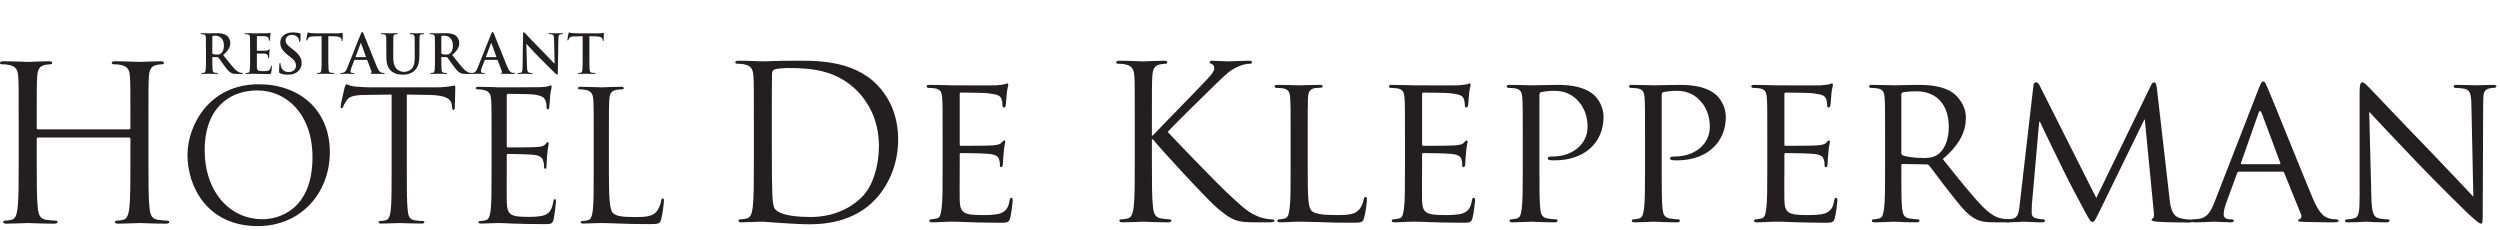
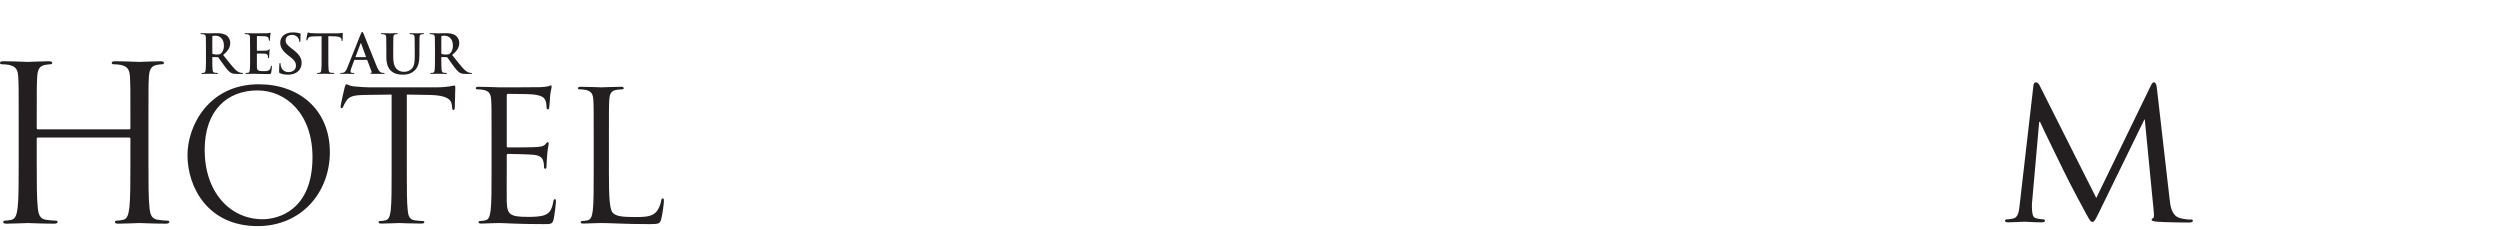
<svg xmlns="http://www.w3.org/2000/svg" width="392" height="36" viewBox="0 0 392 36">
  <g fill="#231F20" fill-rule="evenodd" transform="translate(0 5)">
    <path d="M23.277 20.303C23.277 23.537 23.277 26.198 23.445 27.613 23.547 28.59 23.749 29.331 24.76 29.465 25.231 29.533 25.972 29.601 26.275 29.601 26.477 29.601 26.545 29.702 26.545 29.802 26.545 29.971 26.376 30.072 26.006 30.072 24.153 30.072 22.03 29.971 21.862 29.971 21.694 29.971 19.572 30.072 18.56 30.072 18.19 30.072 18.022 30.005 18.022 29.802 18.022 29.702 18.089 29.601 18.292 29.601 18.595 29.601 18.999 29.533 19.303 29.465 19.976 29.331 20.144 28.59 20.279 27.613 20.447 26.198 20.447 23.537 20.447 20.303L20.447 16.765C20.447 16.631 20.346 16.564 20.246 16.564L5.962 16.564C5.861 16.564 5.76 16.598 5.76 16.765L5.76 20.303C5.76 23.537 5.76 26.198 5.929 27.613 6.03 28.59 6.232 29.331 7.242 29.465 7.714 29.533 8.455 29.601 8.758 29.601 8.961 29.601 9.028 29.702 9.028 29.802 9.028 29.971 8.859 30.072 8.489 30.072 6.636 30.072 4.514 29.971 4.345 29.971 4.177 29.971 2.055 30.072 1.044 30.072.673 30.072.505 30.005.505 29.802.505 29.702.572 29.601.775 29.601 1.077 29.601 1.482 29.533 1.786 29.465 2.459 29.331 2.627 28.59 2.762 27.613 2.931 26.198 2.931 23.537 2.931 20.303L2.931 14.373C2.931 9.119 2.931 8.175 2.863 7.098 2.796 5.953 2.526 5.414 1.414 5.177 1.145 5.11.572 5.077.269 5.077.135 5.077-0 5.01-0 4.874-0 4.671.169 4.605.538 4.605 2.055 4.605 4.177 4.707 4.345 4.707 4.514 4.707 6.636 4.605 7.646 4.605 8.017 4.605 8.186 4.671 8.186 4.874 8.186 5.01 8.052 5.077 7.916 5.077 7.68 5.077 7.479 5.11 7.074 5.177 6.165 5.345 5.895 5.919 5.828 7.098 5.76 8.175 5.76 9.119 5.76 14.373L5.76 15.082C5.76 15.25 5.861 15.284 5.962 15.284L20.246 15.284C20.346 15.284 20.447 15.25 20.447 15.082L20.447 14.373C20.447 9.119 20.447 8.175 20.38 7.098 20.313 5.953 20.044 5.414 18.932 5.177 18.662 5.11 18.089 5.077 17.786 5.077 17.652 5.077 17.517 5.01 17.517 4.874 17.517 4.671 17.685 4.605 18.056 4.605 19.572 4.605 21.694 4.707 21.862 4.707 22.03 4.707 24.153 4.605 25.163 4.605 25.534 4.605 25.703 4.671 25.703 4.874 25.703 5.01 25.567 5.077 25.433 5.077 25.197 5.077 24.995 5.11 24.59 5.177 23.681 5.345 23.412 5.919 23.345 7.098 23.277 8.175 23.277 9.119 23.277 14.373L23.277 20.303zM41.169 29.374C43.722 29.374 48.998 27.9 48.998 19.646 48.998 12.837 44.857 9.178 40.375 9.178 35.638 9.178 32.092 12.298 32.092 18.51 32.092 25.12 36.063 29.374 41.169 29.374M40.573 8.214C46.956 8.214 51.722 12.241 51.722 18.852 51.722 25.205 47.24 30.453 40.403 30.453 32.631 30.453 29.397 24.411 29.397 19.305 29.397 14.709 32.744 8.214 40.573 8.214M63.789 21.83C63.789 24.553 63.789 26.793 63.931 27.985 64.016 28.808 64.187 29.433 65.038 29.545 65.434 29.602 66.058 29.659 66.314 29.659 66.484 29.659 66.541 29.743 66.541 29.829 66.541 29.971 66.399 30.056 66.086 30.056 64.527 30.056 62.74 29.971 62.597 29.971 62.457 29.971 60.669 30.056 59.818 30.056 59.505 30.056 59.364 30 59.364 29.829 59.364 29.743 59.421 29.659 59.591 29.659 59.847 29.659 60.186 29.602 60.442 29.545 61.009 29.433 61.151 28.808 61.265 27.985 61.407 26.793 61.407 24.553 61.407 21.83L61.407 9.831 57.207 9.887C55.448 9.916 54.769 10.114 54.314 10.795 54.002 11.277 53.918 11.475 53.833 11.674 53.748 11.901 53.663 11.959 53.549 11.959 53.464 11.959 53.407 11.873 53.407 11.703 53.407 11.419 53.974 8.979 54.031 8.752 54.088 8.582 54.201 8.214 54.314 8.214 54.513 8.214 54.797 8.498 55.563 8.553 56.386 8.638 57.464 8.695 57.804 8.695L68.441 8.695C69.349 8.695 70.002 8.61 70.455 8.553 70.881 8.469 71.136 8.413 71.25 8.413 71.391 8.413 71.391 8.582 71.391 8.752 71.391 9.603 71.306 11.561 71.306 11.873 71.306 12.127 71.222 12.241 71.108 12.241 70.966 12.241 70.909 12.156 70.881 11.76L70.852 11.447C70.739 10.596 70.087 9.944 67.363 9.887L63.789 9.831 63.789 21.83zM77.076 16.837C77.076 12.412 77.076 11.618 77.019 10.709 76.962 9.745 76.735 9.292 75.799 9.093 75.573 9.036 75.091 9.008 74.836 9.008 74.722 9.008 74.607 8.951 74.607 8.838 74.607 8.667 74.749 8.61 75.062 8.61 76.339 8.61 78.125 8.695 78.268 8.695 78.466 8.695 84.111 8.695 84.763 8.667 85.302 8.638 85.756 8.582 85.984 8.525 86.125 8.497 86.238 8.384 86.38 8.384 86.466 8.384 86.493 8.497 86.493 8.638 86.493 8.838 86.352 9.178 86.268 9.971 86.238 10.255 86.183 11.504 86.125 11.845 86.098 11.987 86.04 12.156 85.927 12.156 85.756 12.156 85.7 12.014 85.7 11.788 85.7 11.589 85.671 11.108 85.529 10.767 85.33 10.312 85.048 9.971 83.515 9.802 83.033 9.745 79.942 9.717 79.629 9.717 79.516 9.717 79.459 9.802 79.459 10.001L79.459 17.83C79.459 18.029 79.487 18.115 79.629 18.115 79.997 18.115 83.486 18.115 84.139 18.057 84.82 18.001 85.217 17.944 85.473 17.66 85.671 17.433 85.785 17.291 85.899 17.291 85.984 17.291 86.04 17.347 86.04 17.517 86.04 17.688 85.899 18.17 85.813 19.106 85.756 19.673 85.7 20.724 85.7 20.922 85.7 21.149 85.7 21.462 85.501 21.462 85.36 21.462 85.302 21.348 85.302 21.206 85.302 20.922 85.302 20.639 85.188 20.27 85.076 19.873 84.82 19.39 83.714 19.277 82.948 19.191 80.14 19.134 79.658 19.134 79.516 19.134 79.459 19.22 79.459 19.333L79.459 21.83C79.459 22.794 79.43 26.085 79.459 26.68 79.544 28.637 79.969 29.005 82.75 29.005 83.486 29.005 84.735 29.005 85.473 28.695 86.211 28.383 86.551 27.815 86.749 26.652 86.806 26.34 86.863 26.226 87.004 26.226 87.174 26.226 87.174 26.454 87.174 26.652 87.174 26.88 86.947 28.808 86.806 29.403 86.607 30.142 86.38 30.142 85.275 30.142 80.991 30.142 79.089 29.971 78.268 29.971 78.21 29.971 77.729 30 77.133 30 76.566 30.028 75.912 30.056 75.487 30.056 75.175 30.056 75.034 30 75.034 29.829 75.034 29.743 75.091 29.659 75.261 29.659 75.515 29.659 75.856 29.602 76.112 29.545 76.678 29.433 76.82 28.808 76.934 27.985 77.076 26.793 77.076 24.553 77.076 21.83L77.076 16.837zM95.476 21.887C95.476 26.056 95.589 27.873 96.099 28.383 96.553 28.836 97.291 29.035 99.503 29.035 101.006 29.035 102.255 29.006 102.937 28.184 103.305 27.73 103.588 27.021 103.673 26.48 103.701 26.255 103.758 26.114 103.929 26.114 104.07 26.114 104.099 26.226 104.099 26.539 104.099 26.85 103.9 28.552 103.673 29.375 103.475 30.028 103.39 30.142 101.886 30.142 97.801 30.142 95.929 29.971 94.284 29.971 94.17 29.971 93.688 30 93.122 30 92.553 30.028 91.93 30.056 91.505 30.056 91.192 30.056 91.05 30 91.05 29.829 91.05 29.743 91.107 29.659 91.276 29.659 91.532 29.659 91.873 29.602 92.129 29.545 92.695 29.432 92.837 28.808 92.951 27.985 93.092 26.793 93.092 24.553 93.092 21.83L93.092 16.837C93.092 12.412 93.092 11.618 93.035 10.709 92.979 9.745 92.753 9.292 91.816 9.093 91.589 9.036 91.107 9.008 90.851 9.008 90.738 9.008 90.625 8.951 90.625 8.839 90.625 8.667 90.766 8.61 91.079 8.61 92.354 8.61 94.143 8.695 94.284 8.695 94.426 8.695 96.497 8.61 97.348 8.61 97.659 8.61 97.801 8.667 97.801 8.839 97.801 8.951 97.688 9.008 97.574 9.008 97.376 9.008 96.978 9.036 96.638 9.093 95.815 9.235 95.589 9.717 95.533 10.709 95.476 11.618 95.476 12.412 95.476 16.837L95.476 21.887zM33.291 3.319C33.291 3.412 33.307 3.446 33.368 3.471 33.545 3.531 33.798 3.555 34.009 3.555 34.348 3.555 34.458 3.522 34.61 3.412 34.863 3.227 35.109 2.838 35.109 2.144 35.109.945 34.313.597 33.814.597 33.603.597 33.451.606 33.368.631 33.307.649 33.291.682 33.291.75L33.291 3.319zM32.294 2.652C32.294 1.367 32.294 1.131 32.277.86 32.26.573 32.192.437 31.913.378 31.846.36 31.702.354 31.584.354 31.492.354 31.441.335 31.441.277 31.441.216 31.5.201 31.626.201 32.075.201 32.607.226 32.784.226 33.071.226 33.714.201 33.976.201 34.508.201 35.074.252 35.529.563 35.768.724 36.104 1.155 36.104 1.721 36.104 2.347 35.843 2.922 34.99 3.615 35.742 4.561 36.325 5.314 36.823 5.838 37.297 6.328 37.645 6.388 37.771 6.412 37.863 6.43 37.94 6.438 38.007 6.438 38.075 6.438 38.108 6.463 38.108 6.506 38.108 6.574 38.05 6.59 37.948 6.59L37.144 6.59C36.671 6.59 36.46 6.548 36.24 6.43 35.878 6.235 35.556 5.838 35.082 5.187 34.744 4.721 34.356 4.148 34.246 4.021 34.204 3.97 34.154 3.961 34.094 3.961L33.359 3.944C33.317 3.944 33.291 3.961 33.291 4.012L33.291 4.131C33.291 4.916 33.291 5.584 33.333 5.94 33.359 6.183 33.409 6.37 33.663 6.404 33.79 6.422 33.976 6.438 34.078 6.438 34.145 6.438 34.177 6.463 34.177 6.506 34.177 6.565 34.119 6.59 34.009 6.59 33.52 6.59 32.894 6.565 32.767 6.565 32.607 6.565 32.075 6.59 31.736 6.59 31.626 6.59 31.567 6.565 31.567 6.506 31.567 6.463 31.6 6.438 31.702 6.438 31.829 6.438 31.931 6.422 32.006 6.404 32.175 6.37 32.217 6.183 32.25 5.94 32.294 5.584 32.294 4.916 32.294 4.139L32.294 2.652zM39.215 2.652C39.215 1.367 39.215 1.131 39.198.86 39.181.573 39.113.437 38.836.378 38.769.361 38.625.354 38.506.354 38.412.354 38.363.336 38.363.277 38.363.216 38.421.201 38.548.201 38.995.201 39.528.226 39.766.226 40.036.226 41.717.226 41.877.216 42.039.201 42.174.183 42.241.167 42.283.158 42.334.133 42.377.133 42.419.133 42.428.167 42.428.209 42.428.268 42.385.369 42.358.758 42.351.843 42.334 1.216 42.317 1.316 42.309 1.358 42.292 1.409 42.233 1.409 42.174 1.409 42.156 1.367 42.156 1.292 42.156 1.231 42.149 1.088 42.107.986 42.047.835 41.962.733 41.54.682 41.397.665 40.509.649 40.34.649 40.299.649 40.281.673 40.281.733L40.281 2.872C40.281 2.931 40.289 2.965 40.34 2.965 40.524 2.965 41.498 2.965 41.693 2.948 41.895 2.931 42.021 2.905 42.098 2.82 42.156 2.754 42.191 2.712 42.233 2.712 42.266 2.712 42.292 2.727 42.292 2.778 42.292 2.829 42.25 2.965 42.225 3.395 42.208 3.565 42.191 3.903 42.191 3.961 42.191 4.029 42.191 4.122 42.115 4.122 42.055 4.122 42.039 4.088 42.039 4.046 42.029 3.961 42.029 3.852 42.004 3.742 41.962 3.573 41.844 3.446 41.531 3.412 41.372 3.395 40.534 3.388 40.332 3.388 40.289 3.388 40.281 3.42 40.281 3.471L40.281 4.139C40.281 4.426 40.272 5.204 40.281 5.45 40.299 6.032 40.432 6.159 41.294 6.159 41.515 6.159 41.87 6.159 42.089 6.058 42.309 5.956 42.409 5.778 42.47 5.432 42.486 5.34 42.503 5.305 42.562 5.305 42.631 5.305 42.631 5.374 42.631 5.457 42.631 5.651 42.562 6.227 42.521 6.395 42.461 6.616 42.385 6.616 42.064 6.616 40.787 6.616 40.221 6.565 39.723 6.565 39.528 6.565 38.995 6.59 38.658 6.59 38.548 6.59 38.49 6.565 38.49 6.506 38.49 6.464 38.523 6.438 38.625 6.438 38.749 6.438 38.851 6.422 38.929 6.404 39.098 6.37 39.14 6.183 39.174 5.94 39.215 5.585 39.215 4.916 39.215 4.139L39.215 2.652zM43.923 6.489C43.789 6.429 43.762 6.388 43.762 6.201 43.762 5.737 43.796 5.229 43.805 5.094 43.813 4.968 43.838 4.874 43.907 4.874 43.982 4.874 43.99 4.95 43.99 5.018 43.99 5.128 44.024 5.306 44.067 5.45 44.252 6.074 44.751 6.302 45.277 6.302 46.036 6.302 46.407 5.788 46.407 5.339 46.407 4.925 46.281 4.527 45.579 3.987L45.19 3.683C44.262 2.955 43.94 2.364 43.94 1.68 43.94.75 44.717.082 45.894.082 46.442.082 46.797.166 47.016.226 47.093.243 47.134.269 47.134.327 47.134.437 47.102.682 47.102 1.341 47.102 1.528 47.074 1.595 47.008 1.595 46.949 1.595 46.924 1.544 46.924 1.443 46.924 1.367 46.882 1.104 46.704.885 46.577.724 46.331.471 45.783.471 45.156.471 44.778.835 44.778 1.341 44.778 1.731 44.971 2.027 45.674 2.559L45.909 2.736C46.924 3.523 47.295 4.089 47.295 4.891 47.295 5.382 47.109 5.964 46.501 6.362 46.078 6.632 45.605 6.709 45.156 6.709 44.666 6.709 44.286 6.65 43.923 6.489M50.425.673L49.166.708C48.677.724 48.473.767 48.346.953 48.261 1.079 48.218 1.181 48.203 1.249 48.185 1.316 48.161 1.35 48.11 1.35 48.05 1.35 48.033 1.307 48.033 1.215 48.033 1.079 48.194.311 48.212.243 48.236.133 48.261.082 48.312.082 48.38.082 48.465.167 48.677.184 48.92.209 49.242.226 49.521.226L52.868.226C53.409.226 53.612.142 53.68.142 53.738.142 53.747.192 53.747.318 53.747.497 53.721 1.079 53.721 1.299 53.713 1.384 53.696 1.435 53.646 1.435 53.578 1.435 53.561 1.392 53.553 1.265L53.544 1.173C53.527.953 53.298.716 52.546.699L51.482.673 51.482 4.139C51.482 4.917 51.482 5.584 51.524 5.948 51.549 6.183 51.601 6.37 51.854 6.404 51.972 6.422 52.159 6.438 52.286 6.438 52.378 6.438 52.42 6.463 52.42 6.505 52.42 6.565 52.352 6.589 52.259 6.589 51.702 6.589 51.168 6.565 50.933 6.565 50.738 6.565 50.205 6.589 49.868 6.589 49.758 6.589 49.698 6.565 49.698 6.505 49.698 6.463 49.732 6.438 49.833 6.438 49.961 6.438 50.061 6.422 50.138 6.404 50.306 6.37 50.359 6.183 50.383 5.939 50.425 5.584 50.425 4.917 50.425 4.139L50.425.673zM57.346 3.961C57.387 3.961 57.397 3.936 57.387 3.912L56.627 1.823C56.618 1.79 56.61 1.748 56.584 1.748 56.559 1.748 56.543 1.79 56.535 1.823L55.756 3.903C55.748 3.936 55.756 3.961 55.79 3.961L57.346 3.961zM55.621 4.385C55.578 4.385 55.563 4.401 55.546 4.452L55.088 5.659C55.005 5.872 54.962 6.074 54.962 6.176 54.962 6.328 55.038 6.438 55.299 6.438L55.427 6.438C55.529 6.438 55.554 6.455 55.554 6.506 55.554 6.574 55.503 6.589 55.41 6.589 55.139 6.589 54.776 6.565 54.514 6.565 54.421 6.565 53.956 6.589 53.516 6.589 53.407 6.589 53.356 6.574 53.356 6.506 53.356 6.455 53.39 6.438 53.458 6.438 53.533 6.438 53.652 6.43 53.72 6.422 54.109 6.37 54.269 6.083 54.439 5.659L56.559.354C56.661.107 56.711.015 56.797.015 56.873.015 56.924.092 57.008.285 57.21.75 58.562 4.198 59.104 5.484 59.425 6.244 59.67 6.361 59.848 6.404 59.974 6.43 60.101 6.438 60.204 6.438 60.27 6.438 60.312 6.446 60.312 6.506 60.312 6.574 60.235 6.589 59.923 6.589 59.619 6.589 59.003 6.589 58.327 6.574 58.174 6.565 58.072 6.565 58.072 6.506 58.072 6.455 58.106 6.438 58.191 6.43 58.25 6.412 58.309 6.336 58.267 6.235L57.591 4.442C57.574 4.401 57.548 4.385 57.506 4.385L55.621 4.385zM60.577 2.652C60.577 1.367 60.577 1.131 60.559.86 60.541.573 60.475.437 60.196.378 60.128.361 59.984.354 59.866.354 59.773.354 59.722.336 59.722.277 59.722.216 59.782.201 59.909.201 60.356.201 60.889.226 61.141.226 61.345.226 61.878.201 62.182.201 62.309.201 62.367.216 62.367.277 62.367.336 62.316.354 62.233.354 62.14.354 62.09.361 61.987.378 61.758.42 61.692.563 61.675.86 61.658 1.131 61.658 1.367 61.658 2.652L61.658 3.835C61.658 5.061 61.903 5.576 62.316 5.914 62.697 6.227 63.086 6.261 63.373 6.261 63.745 6.261 64.203 6.142 64.54 5.804 65.005 5.34 65.031 4.579 65.031 3.708L65.031 2.652C65.031 1.367 65.031 1.131 65.013.86 64.995.573 64.929.437 64.649.378 64.582.361 64.438.354 64.345.354 64.254.354 64.203.336 64.203.277 64.203.216 64.261.201 64.38.201 64.811.201 65.342.226 65.352.226 65.453.226 65.986.201 66.314.201 66.433.201 66.492.216 66.492.277 66.492.336 66.442.354 66.34.354 66.247.354 66.196.361 66.095.378 65.867.42 65.799.563 65.782.86 65.765 1.131 65.765 1.367 65.765 2.652L65.765 3.555C65.765 4.494 65.672 5.491 64.962 6.1 64.363 6.616 63.754 6.708 63.205 6.708 62.757 6.708 61.945 6.683 61.328 6.125 60.897 5.737 60.577 5.112 60.577 3.886L60.577 2.652zM69.2 3.319C69.2 3.412 69.216 3.446 69.275 3.471 69.453 3.531 69.706 3.555 69.918 3.555 70.255 3.555 70.366 3.522 70.517 3.412 70.771 3.227 71.016 2.838 71.016 2.144 71.016.945 70.221.597 69.723.597 69.512.597 69.36.606 69.275.631 69.216.649 69.2.682 69.2.75L69.2 3.319zM68.202 2.652C68.202 1.367 68.202 1.131 68.185.86 68.168.573 68.1.437 67.821.378 67.753.36 67.61.354 67.491.354 67.398.354 67.349.335 67.349.277 67.349.216 67.406.201 67.534.201 67.982.201 68.514.226 68.692.226 68.979.226 69.622.201 69.884.201 70.417.201 70.982.252 71.438.563 71.675.724 72.013 1.155 72.013 1.721 72.013 2.347 71.751 2.922 70.898 3.615 71.649 4.561 72.233 5.314 72.732 5.838 73.206 6.328 73.552 6.388 73.679 6.412 73.771 6.43 73.847 6.438 73.914 6.438 73.982 6.438 74.017 6.463 74.017 6.506 74.017 6.574 73.957 6.59 73.856 6.59L73.053 6.59C72.579 6.59 72.368 6.548 72.148 6.43 71.785 6.235 71.464 5.838 70.99 5.187 70.653 4.721 70.264 4.148 70.155 4.021 70.113 3.97 70.061 3.961 70.002 3.961L69.266 3.944C69.225 3.944 69.2 3.961 69.2 4.012L69.2 4.131C69.2 4.916 69.2 5.584 69.242 5.94 69.266 6.183 69.317 6.37 69.571 6.404 69.698 6.422 69.884 6.438 69.985 6.438 70.053 6.438 70.086 6.463 70.086 6.506 70.086 6.565 70.028 6.59 69.918 6.59 69.427 6.59 68.802 6.565 68.675 6.565 68.514 6.565 67.982 6.59 67.644 6.59 67.534 6.59 67.475 6.565 67.475 6.506 67.475 6.463 67.509 6.438 67.61 6.438 67.737 6.438 67.838 6.422 67.915 6.404 68.083 6.37 68.126 6.183 68.159 5.94 68.202 5.584 68.202 4.916 68.202 4.139L68.202 2.652z" />
-     <path d="M77.787 3.961C77.83 3.961 77.838 3.936 77.83 3.912L77.07 1.823C77.061 1.79 77.053 1.748 77.027 1.748 77.002 1.748 76.985 1.79 76.976 1.823L76.199 3.903C76.191 3.936 76.199 3.961 76.232 3.961L77.787 3.961zM76.064 4.385C76.021 4.385 76.004 4.401 75.987 4.452L75.531 5.659C75.447 5.872 75.404 6.074 75.404 6.176 75.404 6.328 75.48 6.438 75.742 6.438L75.87 6.438C75.97 6.438 75.996 6.455 75.996 6.506 75.996 6.574 75.946 6.589 75.853 6.589 75.582 6.589 75.218 6.565 74.956 6.565 74.863 6.565 74.399 6.589 73.959 6.589 73.85 6.589 73.799 6.574 73.799 6.506 73.799 6.455 73.833 6.438 73.899 6.438 73.976 6.438 74.095 6.43 74.161 6.422 74.551 6.37 74.712 6.083 74.88 5.659L77.002.354C77.103.107 77.154.015 77.238.015 77.314.015 77.364.092 77.449.285 77.652.75 79.005 4.198 79.546 5.484 79.867 6.244 80.111 6.361 80.289 6.404 80.415 6.43 80.543 6.438 80.645 6.438 80.713 6.438 80.755 6.446 80.755 6.506 80.755 6.574 80.677 6.589 80.366 6.589 80.062 6.589 79.445 6.589 78.768 6.574 78.615 6.565 78.515 6.565 78.515 6.506 78.515 6.455 78.549 6.438 78.633 6.43 78.692 6.412 78.751 6.336 78.71 6.235L78.033 4.442C78.016 4.401 77.991 4.385 77.949 4.385L76.064 4.385zM82.627 5.44C82.644 6.099 82.753 6.32 82.922 6.379 83.066 6.43 83.227 6.438 83.362 6.438 83.455 6.438 83.506 6.455 83.506 6.506 83.506 6.574 83.429 6.59 83.311 6.59 82.762 6.59 82.425 6.565 82.263 6.565 82.187 6.565 81.789 6.59 81.35 6.59 81.24 6.59 81.164 6.582 81.164 6.506 81.164 6.455 81.215 6.438 81.299 6.438 81.41 6.438 81.561 6.43 81.68 6.395 81.899 6.328 81.934 6.083 81.942 5.348L82.019.344C82.019.175 82.044.056 82.127.056 82.222.056 82.297.167 82.44.318 82.542.429 83.827 1.807 85.06 3.031 85.636 3.607 86.777 4.824 86.921 4.959L86.962 4.959 86.879 1.164C86.87.649 86.794.488 86.591.403 86.464.354 86.261.354 86.142.354 86.041.354 86.008.327 86.008.277 86.008.209 86.1.201 86.228.201 86.666.201 87.072.226 87.25.226 87.343.226 87.664.201 88.078.201 88.188.201 88.273.209 88.273.277 88.273.327 88.222.354 88.121.354 88.036.354 87.968.354 87.866.378 87.63.445 87.563.624 87.553 1.097L87.461 6.43C87.461 6.616 87.426 6.691 87.351 6.691 87.258 6.691 87.157 6.598 87.064 6.506 86.532 5.999 85.449 4.891 84.57 4.021 83.649 3.108 82.711 2.052 82.559 1.892L82.534 1.892 82.627 5.44zM91.36.673L90.101.708C89.611.724 89.407.767 89.281.953 89.196 1.079 89.154 1.181 89.137 1.249 89.12 1.316 89.095 1.35 89.044 1.35 88.984 1.35 88.968 1.307 88.968 1.215 88.968 1.079 89.128.311 89.146.243 89.171.133 89.196.082 89.247.082 89.314.082 89.399.167 89.611.184 89.856.209 90.177.226 90.456.226L93.803.226C94.344.226 94.546.142 94.614.142 94.673.142 94.682.192 94.682.318 94.682.497 94.657 1.079 94.657 1.299 94.648 1.384 94.631 1.435 94.58 1.435 94.512 1.435 94.497 1.392 94.487 1.265L94.479 1.173C94.461.953 94.233.716 93.482.699L92.416.673 92.416 4.139C92.416 4.917 92.416 5.584 92.459 5.948 92.484 6.183 92.535 6.37 92.788 6.404 92.907 6.422 93.093 6.438 93.22 6.438 93.312 6.438 93.354 6.463 93.354 6.505 93.354 6.565 93.287 6.589 93.194 6.589 92.636 6.589 92.103 6.565 91.868 6.565 91.673 6.565 91.14 6.589 90.803 6.589 90.692 6.589 90.633 6.565 90.633 6.505 90.633 6.463 90.667 6.438 90.769 6.438 90.895 6.438 90.996 6.422 91.073 6.404 91.242 6.37 91.294 6.183 91.318 5.939 91.36 5.584 91.36 4.917 91.36 4.139L91.36.673zM121.022 17.863C121.022 21.416 121.056 24.499 121.089 25.136 121.122 25.974 121.191 27.316 121.458 27.684 121.893 28.32 123.201 29.024 127.156 29.024 130.273 29.024 133.156 27.885 135.133 25.907 136.876 24.197 137.815 20.98 137.815 17.897 137.815 13.639 135.971 10.892 134.597 9.45 131.446 6.132 127.625 5.663 123.637 5.663 122.966 5.663 121.726 5.763 121.458 5.897 121.156 6.032 121.056 6.198 121.056 6.567 121.022 7.707 121.022 11.126 121.022 13.707L121.022 17.863zM118.207 14.243C118.207 9.014 118.207 8.075 118.139 7.004 118.072 5.864 117.804 5.327 116.699 5.093 116.431 5.025 115.861 4.992 115.559 4.992 115.424 4.992 115.291 4.925 115.291 4.791 115.291 4.59 115.459 4.523 115.827 4.523 117.335 4.523 119.447 4.624 119.614 4.624 120.017 4.624 122.128 4.523 124.139 4.523 127.458 4.523 133.591 4.221 137.581 8.344 139.256 10.086 140.831 12.868 140.831 16.857 140.831 21.081 139.088 24.332 137.211 26.309 135.771 27.818 132.753 30.164 127.055 30.164 125.614 30.164 123.838 30.063 122.397 29.963 120.922 29.862 119.782 29.762 119.614 29.762 119.548 29.762 118.978 29.762 118.273 29.796 117.603 29.796 116.832 29.862 116.329 29.862 115.961 29.862 115.793 29.796 115.793 29.594 115.793 29.494 115.861 29.393 116.062 29.393 116.363 29.393 116.766 29.326 117.067 29.258 117.738 29.126 117.905 28.388 118.039 27.416 118.207 26.007 118.207 23.359 118.207 20.142L118.207 14.243zM147.802 16.556C147.802 12.131 147.802 11.326 147.736 10.422 147.669 9.45 147.501 8.981 146.529 8.846 146.294 8.813 145.791 8.78 145.523 8.78 145.423 8.78 145.289 8.646 145.289 8.545 145.289 8.377 145.423 8.31 145.758 8.31 147.099 8.31 149.009 8.377 149.177 8.377 149.378 8.377 155.545 8.411 156.216 8.377 156.786 8.345 157.322 8.243 157.556 8.21 157.691 8.176 157.824 8.076 157.959 8.076 158.059 8.076 158.092 8.21 158.092 8.345 158.092 8.545 157.925 8.88 157.858 9.685 157.824 9.953 157.758 11.226 157.691 11.562 157.657 11.696 157.556 11.863 157.422 11.863 157.255 11.863 157.188 11.729 157.188 11.495 157.188 11.293 157.154 10.825 157.02 10.489 156.819 10.02 156.517 9.819 154.909 9.617 154.406 9.551 150.987 9.516 150.652 9.516 150.518 9.516 150.484 9.617 150.484 9.819L150.484 17.561C150.484 17.762 150.484 17.863 150.652 17.863 151.021 17.863 154.909 17.863 155.579 17.796 156.282 17.729 156.719 17.695 157.02 17.394 157.221 17.192 157.355 17.025 157.456 17.025 157.556 17.025 157.623 17.092 157.623 17.259 157.623 17.426 157.456 17.896 157.389 18.835 157.322 19.405 157.255 20.477 157.255 20.678 157.255 20.913 157.188 21.215 156.987 21.215 156.852 21.215 156.786 21.115 156.786 20.946 156.786 20.678 156.786 20.377 156.652 20.008 156.551 19.606 156.282 19.271 155.143 19.136 154.339 19.036 151.188 19.002 150.685 19.002 150.518 19.002 150.484 19.103 150.484 19.204L150.484 21.584C150.484 22.555 150.451 25.874 150.484 26.444 150.551 28.354 151.088 28.723 154.003 28.723 154.774 28.723 156.182 28.723 156.953 28.421 157.723 28.086 158.126 27.583 158.293 26.444 158.361 26.108 158.428 26.007 158.596 26.007 158.762 26.007 158.797 26.242 158.797 26.444 158.797 26.645 158.562 28.588 158.394 29.192 158.193 29.929 157.892 29.929 156.752 29.929 154.539 29.929 152.831 29.862 151.623 29.828 150.383 29.761 149.612 29.761 149.177 29.761 149.11 29.761 148.54 29.761 147.903 29.796 147.333 29.828 146.663 29.862 146.194 29.862 145.892 29.862 145.724 29.796 145.724 29.628 145.724 29.527 145.791 29.393 145.959 29.393 146.228 29.393 146.596 29.293 146.864 29.259 147.434 29.158 147.501 28.588 147.635 27.75 147.802 26.577 147.802 24.332 147.802 21.584L147.802 16.556zM177.935 14.243C177.935 9.014 177.935 8.075 177.868 7.003 177.8 5.864 177.533 5.327 176.426 5.093 176.158 5.025 175.588 4.992 175.286 4.992 175.153 4.992 175.018 4.925 175.018 4.791 175.018 4.59 175.186 4.523 175.555 4.523 177.063 4.523 179.04 4.624 179.241 4.624 179.544 4.624 181.488 4.523 182.493 4.523 182.861 4.523 183.029 4.59 183.029 4.791 183.029 4.925 182.895 4.992 182.761 4.992 182.526 4.992 182.325 5.025 181.923 5.093 181.018 5.26 180.75 5.83 180.683 7.003 180.616 8.075 180.616 9.014 180.616 14.243L180.616 16.254 180.75 16.254C181.32 15.617 187.387 9.45 188.593 8.143 189.532 7.17 190.403 6.299 190.403 5.729 190.403 5.327 190.236 5.126 189.968 5.025 189.799 4.958 189.665 4.892 189.665 4.757 189.665 4.59 189.834 4.523 190.068 4.523 190.738 4.523 191.778 4.624 192.582 4.624 192.749 4.624 194.962 4.523 195.799 4.523 196.168 4.523 196.302 4.59 196.302 4.757 196.302 4.925 196.235 4.992 195.967 4.992 195.464 4.992 194.76 5.159 194.09 5.462 192.716 6.064 191.978 6.903 190.47 8.344 189.632 9.148 183.8 14.846 183.096 15.684 183.968 16.656 190.939 23.863 192.314 25.136 195.129 27.751 195.698 28.287 197.308 28.957 198.179 29.326 199.151 29.393 199.387 29.393 199.621 29.393 199.822 29.46 199.822 29.594 199.822 29.762 199.654 29.862 199.084 29.862L197.375 29.862C196.436 29.862 195.799 29.862 195.062 29.796 193.286 29.628 192.448 28.89 191.007 27.751 189.498 26.51 182.393 18.834 180.784 16.857L180.616 16.857 180.616 20.142C180.616 23.36 180.616 26.007 180.784 27.415 180.884 28.387 181.085 29.125 182.09 29.258 182.56 29.326 183.096 29.393 183.398 29.393 183.599 29.393 183.666 29.494 183.666 29.594 183.666 29.762 183.498 29.862 183.129 29.862 181.488 29.862 179.544 29.762 179.275 29.762 179.007 29.762 177.063 29.862 176.057 29.862 175.689 29.862 175.521 29.796 175.521 29.594 175.521 29.494 175.588 29.393 175.789 29.393 176.091 29.393 176.494 29.326 176.795 29.258 177.465 29.125 177.633 28.387 177.767 27.415 177.935 26.007 177.935 23.36 177.935 20.142L177.935 14.243zM205.05 21.65C205.05 25.84 205.116 27.549 205.653 28.052 206.123 28.521 207.262 28.723 209.575 28.723 211.116 28.723 212.424 28.689 213.128 27.851 213.496 27.415 213.731 26.812 213.832 26.242 213.865 26.041 213.965 25.874 214.133 25.874 214.267 25.874 214.334 26.007 214.334 26.309 214.334 26.611 214.133 28.32 213.899 29.158 213.697 29.828 213.597 29.929 212.022 29.929 209.91 29.929 208.268 29.895 206.893 29.828 205.553 29.796 204.547 29.761 203.675 29.761 203.542 29.761 203.039 29.761 202.469 29.796 201.865 29.828 201.229 29.862 200.76 29.862 200.458 29.862 200.291 29.796 200.291 29.628 200.291 29.527 200.357 29.393 200.525 29.393 200.793 29.393 201.162 29.326 201.43 29.259 202 29.125 202.066 28.588 202.201 27.75 202.369 26.577 202.369 24.332 202.369 21.584L202.369 16.556C202.369 12.131 202.369 11.326 202.302 10.422 202.235 9.45 202.066 8.981 201.094 8.846 200.86 8.813 200.357 8.78 200.089 8.78 199.989 8.78 199.855 8.646 199.855 8.545 199.855 8.377 199.989 8.31 200.324 8.31 201.665 8.31 203.508 8.377 203.675 8.377 203.81 8.377 206.022 8.31 206.926 8.31 207.229 8.31 207.396 8.377 207.396 8.545 207.396 8.646 207.262 8.746 207.162 8.746 206.961 8.746 206.525 8.78 206.19 8.813 205.318 8.981 205.151 9.416 205.084 10.422 205.05 11.326 205.05 12.131 205.05 16.556L205.05 21.65zM220.299 16.556C220.299 12.131 220.299 11.326 220.233 10.422 220.166 9.45 219.998 8.981 219.026 8.846 218.791 8.813 218.288 8.78 218.02 8.78 217.92 8.78 217.786 8.646 217.786 8.545 217.786 8.377 217.92 8.31 218.255 8.31 219.596 8.31 221.506 8.377 221.674 8.377 221.875 8.377 228.042 8.411 228.713 8.377 229.283 8.345 229.819 8.243 230.054 8.21 230.188 8.176 230.321 8.076 230.456 8.076 230.556 8.076 230.589 8.21 230.589 8.345 230.589 8.545 230.422 8.88 230.355 9.685 230.321 9.953 230.255 11.226 230.188 11.562 230.154 11.696 230.054 11.863 229.919 11.863 229.752 11.863 229.685 11.729 229.685 11.495 229.685 11.293 229.651 10.825 229.517 10.489 229.316 10.02 229.014 9.819 227.406 9.617 226.903 9.551 223.484 9.516 223.149 9.516 223.015 9.516 222.981 9.617 222.981 9.819L222.981 17.561C222.981 17.762 222.981 17.863 223.149 17.863 223.518 17.863 227.406 17.863 228.076 17.796 228.779 17.729 229.216 17.695 229.517 17.394 229.718 17.192 229.852 17.025 229.953 17.025 230.054 17.025 230.12 17.092 230.12 17.259 230.12 17.426 229.953 17.896 229.886 18.835 229.819 19.405 229.752 20.477 229.752 20.678 229.752 20.913 229.685 21.215 229.484 21.215 229.349 21.215 229.283 21.115 229.283 20.946 229.283 20.678 229.283 20.377 229.149 20.008 229.048 19.606 228.779 19.271 227.64 19.136 226.836 19.036 223.685 19.002 223.182 19.002 223.015 19.002 222.981 19.103 222.981 19.204L222.981 21.584C222.981 22.555 222.948 25.874 222.981 26.444 223.048 28.354 223.585 28.723 226.5 28.723 227.271 28.723 228.679 28.723 229.45 28.421 230.22 28.086 230.623 27.583 230.79 26.444 230.858 26.108 230.925 26.007 231.093 26.007 231.26 26.007 231.294 26.242 231.294 26.444 231.294 26.645 231.059 28.588 230.891 29.192 230.69 29.929 230.389 29.929 229.249 29.929 227.036 29.929 225.328 29.862 224.12 29.828 222.88 29.761 222.109 29.761 221.674 29.761 221.607 29.761 221.037 29.761 220.4 29.796 219.83 29.828 219.16 29.862 218.691 29.862 218.389 29.862 218.221 29.796 218.221 29.628 218.221 29.527 218.288 29.393 218.456 29.393 218.725 29.393 219.093 29.293 219.361 29.259 219.931 29.158 219.998 28.588 220.132 27.75 220.299 26.577 220.299 24.332 220.299 21.584L220.299 16.556zM238.767 16.556C238.767 12.131 238.767 11.326 238.701 10.422 238.634 9.45 238.466 8.981 237.494 8.846 237.259 8.813 236.756 8.78 236.488 8.78 236.388 8.78 236.254 8.646 236.254 8.545 236.254 8.377 236.388 8.31 236.723 8.31 238.064 8.31 239.907 8.377 240.142 8.377 240.778 8.377 242.991 8.31 244.332 8.31 248.119 8.31 249.46 9.483 249.963 9.919 250.633 10.523 251.437 11.796 251.437 13.337 251.437 17.426 248.354 20.142 243.828 20.142 243.661 20.142 243.158 20.142 242.991 20.108 242.856 20.108 242.689 19.975 242.689 19.84 242.689 19.606 242.856 19.539 243.46 19.539 246.645 19.539 248.924 17.527 248.924 14.947 248.924 14.008 248.823 12.165 247.247 10.623 245.706 9.081 243.929 9.249 243.259 9.249 242.757 9.249 241.918 9.383 241.617 9.45 241.449 9.483 241.382 9.685 241.382 9.986L241.382 21.584C241.382 24.332 241.382 26.577 241.516 27.75 241.617 28.588 241.784 29.125 242.689 29.259 243.092 29.326 243.728 29.393 243.997 29.393 244.164 29.393 244.231 29.527 244.231 29.628 244.231 29.761 244.097 29.862 243.762 29.862 242.153 29.862 240.209 29.761 240.075 29.761 239.974 29.761 238.064 29.862 237.159 29.862 236.857 29.862 236.689 29.796 236.689 29.628 236.689 29.527 236.756 29.393 236.924 29.393 237.193 29.393 237.561 29.326 237.829 29.259 238.399 29.125 238.466 28.588 238.6 27.75 238.767 26.577 238.767 24.332 238.767 21.584L238.767 16.556zM257.94 16.556C257.94 12.131 257.94 11.326 257.873 10.422 257.806 9.45 257.639 8.981 256.666 8.846 256.431 8.813 255.929 8.78 255.66 8.78 255.56 8.78 255.426 8.646 255.426 8.545 255.426 8.377 255.56 8.31 255.896 8.31 257.236 8.31 259.079 8.377 259.314 8.377 259.951 8.377 262.163 8.31 263.504 8.31 267.291 8.31 268.632 9.483 269.135 9.919 269.805 10.523 270.609 11.796 270.609 13.337 270.609 17.426 267.526 20.142 263.001 20.142 262.834 20.142 262.33 20.142 262.163 20.108 262.029 20.108 261.861 19.975 261.861 19.84 261.861 19.606 262.029 19.539 262.633 19.539 265.817 19.539 268.096 17.527 268.096 14.947 268.096 14.008 267.995 12.165 266.419 10.623 264.878 9.081 263.101 9.249 262.431 9.249 261.929 9.249 261.09 9.383 260.789 9.45 260.621 9.483 260.555 9.685 260.555 9.986L260.555 21.584C260.555 24.332 260.555 26.577 260.689 27.75 260.789 28.588 260.956 29.125 261.861 29.259 262.264 29.326 262.9 29.393 263.169 29.393 263.336 29.393 263.403 29.527 263.403 29.628 263.403 29.761 263.269 29.862 262.934 29.862 261.325 29.862 259.381 29.761 259.247 29.761 259.146 29.761 257.236 29.862 256.331 29.862 256.029 29.862 255.861 29.796 255.861 29.628 255.861 29.527 255.929 29.393 256.096 29.393 256.365 29.393 256.734 29.326 257.001 29.259 257.571 29.125 257.639 28.588 257.772 27.75 257.94 26.577 257.94 24.332 257.94 21.584L257.94 16.556zM277.112 16.556C277.112 12.131 277.112 11.326 277.045 10.422 276.978 9.45 276.81 8.981 275.838 8.846 275.604 8.813 275.101 8.78 274.833 8.78 274.732 8.78 274.598 8.646 274.598 8.545 274.598 8.377 274.732 8.31 275.067 8.31 276.408 8.31 278.318 8.377 278.486 8.377 278.687 8.377 284.855 8.411 285.525 8.377 286.095 8.345 286.631 8.243 286.866 8.21 286.999 8.176 287.134 8.076 287.268 8.076 287.368 8.076 287.402 8.21 287.402 8.345 287.402 8.545 287.235 8.88 287.167 9.685 287.134 9.953 287.066 11.226 286.999 11.562 286.967 11.696 286.866 11.863 286.731 11.863 286.564 11.863 286.497 11.729 286.497 11.495 286.497 11.293 286.463 10.825 286.329 10.489 286.128 10.02 285.826 9.819 284.218 9.617 283.715 9.551 280.296 9.516 279.961 9.516 279.827 9.516 279.793 9.617 279.793 9.819L279.793 17.561C279.793 17.762 279.793 17.863 279.961 17.863 280.33 17.863 284.218 17.863 284.888 17.796 285.592 17.729 286.027 17.695 286.329 17.394 286.53 17.192 286.665 17.025 286.765 17.025 286.866 17.025 286.932 17.092 286.932 17.259 286.932 17.426 286.765 17.896 286.698 18.835 286.631 19.405 286.564 20.477 286.564 20.678 286.564 20.913 286.497 21.215 286.296 21.215 286.162 21.215 286.095 21.115 286.095 20.946 286.095 20.678 286.095 20.377 285.96 20.008 285.86 19.606 285.592 19.271 284.452 19.136 283.648 19.036 280.497 19.002 279.995 19.002 279.827 19.002 279.793 19.103 279.793 19.204L279.793 21.584C279.793 22.555 279.76 25.874 279.793 26.444 279.86 28.354 280.397 28.723 283.313 28.723 284.083 28.723 285.491 28.723 286.262 28.421 287.033 28.086 287.436 27.583 287.603 26.444 287.67 26.108 287.737 26.007 287.905 26.007 288.072 26.007 288.106 26.242 288.106 26.444 288.106 26.645 287.871 28.588 287.703 29.192 287.502 29.929 287.201 29.929 286.061 29.929 283.849 29.929 282.139 29.862 280.933 29.828 279.693 29.761 278.922 29.761 278.486 29.761 278.418 29.761 277.849 29.761 277.212 29.796 276.643 29.828 275.972 29.862 275.503 29.862 275.201 29.862 275.034 29.796 275.034 29.628 275.034 29.527 275.101 29.393 275.268 29.393 275.537 29.393 275.906 29.293 276.173 29.259 276.743 29.158 276.81 28.588 276.944 27.75 277.112 26.577 277.112 24.332 277.112 21.584L277.112 16.556zM298.127 18.969C298.127 19.137 298.194 19.237 298.328 19.337 298.764 19.573 300.273 19.774 301.58 19.774 302.283 19.774 303.088 19.74 303.792 19.27 304.797 18.6 305.568 17.092 305.568 14.914 305.568 11.36 303.624 9.316 300.473 9.316 299.602 9.316 298.663 9.416 298.362 9.484 298.227 9.55 298.127 9.651 298.127 9.818L298.127 18.969zM295.58 16.555C295.58 12.131 295.58 11.326 295.512 10.422 295.446 9.45 295.278 8.981 294.306 8.846 294.072 8.814 293.568 8.779 293.301 8.779 293.2 8.779 293.066 8.645 293.066 8.545 293.066 8.377 293.2 8.31 293.536 8.31 294.876 8.31 296.853 8.377 297.021 8.377 297.322 8.377 299.803 8.31 300.708 8.31 302.585 8.31 304.663 8.478 306.205 9.55 306.942 10.086 308.25 11.461 308.25 13.438 308.25 15.55 307.378 17.594 304.63 19.941 307.043 22.957 309.088 25.538 310.797 27.315 312.372 28.924 313.344 29.192 314.082 29.293 314.651 29.393 314.953 29.393 315.121 29.393 315.288 29.393 315.389 29.527 315.389 29.628 315.389 29.795 315.221 29.862 314.685 29.862L312.841 29.862C311.166 29.862 310.428 29.695 309.691 29.293 308.417 28.622 307.345 27.247 305.668 25.103 304.428 23.561 303.121 21.717 302.485 20.947 302.351 20.813 302.283 20.779 302.082 20.779L298.328 20.712C298.194 20.712 298.127 20.779 298.127 20.947L298.127 21.617C298.127 24.365 298.127 26.578 298.261 27.75 298.362 28.588 298.529 29.125 299.434 29.258 299.837 29.326 300.473 29.393 300.742 29.393 300.943 29.393 300.976 29.527 300.976 29.628 300.976 29.762 300.842 29.862 300.507 29.862 298.898 29.862 297.021 29.762 296.887 29.762 296.853 29.762 294.876 29.862 293.971 29.862 293.669 29.862 293.502 29.795 293.502 29.628 293.502 29.527 293.568 29.393 293.737 29.393 294.004 29.393 294.373 29.326 294.642 29.258 295.211 29.125 295.278 28.588 295.413 27.75 295.58 26.578 295.58 24.332 295.58 21.584L295.58 16.555z" />
-     <path d="M340.192,26.208 C340.292,27.215 340.493,28.756 341.7,29.158 C342.537,29.427 343.308,29.427 343.611,29.427 C343.745,29.427 343.845,29.494 343.845,29.628 C343.845,29.795 343.577,29.895 343.242,29.895 C342.572,29.895 339.287,29.862 338.214,29.762 C337.51,29.695 337.376,29.594 337.376,29.46 C337.376,29.359 337.443,29.259 337.578,29.226 C337.745,29.192 337.778,28.756 337.712,28.219 L336.303,13.74 L336.237,13.74 L329.131,28.287 C328.527,29.527 328.36,29.795 328.092,29.795 C327.823,29.795 327.656,29.527 327.087,28.488 C326.316,27.08 324.372,23.427 323.634,21.885 C322.762,20.075 320.383,15.282 319.88,14.109 L319.746,14.109 L318.606,26.979 C318.573,27.415 318.573,27.952 318.573,28.421 C318.573,28.857 318.841,29.125 319.276,29.226 C319.779,29.359 320.215,29.393 320.417,29.393 C320.517,29.393 320.651,29.494 320.651,29.594 C320.651,29.795 320.45,29.862 320.114,29.862 C319.008,29.862 317.601,29.762 317.366,29.762 C317.098,29.762 315.69,29.862 314.886,29.862 C314.584,29.862 314.383,29.795 314.383,29.594 C314.383,29.494 314.517,29.393 314.685,29.393 C314.919,29.393 315.12,29.359 315.556,29.293 C316.528,29.125 316.562,28.085 316.696,27.013 L318.841,8.411 C318.874,8.109 319.008,7.908 319.177,7.908 C319.377,7.908 319.612,8.009 319.779,8.344 L328.695,26.041 L337.276,8.377 C337.41,8.109 337.543,7.908 337.745,7.908 C337.946,7.908 338.113,8.143 338.181,8.679 L340.192,26.208 Z" />
-     <path d="M357.452 20.745C357.586 20.745 357.586 20.678 357.553 20.545L354.637 12.735C354.469 12.299 354.302 12.299 354.134 12.735L351.386 20.545C351.352 20.678 351.386 20.745 351.486 20.745L357.452 20.745zM354.168 8.88C354.536 7.942 354.67 7.775 354.872 7.775 355.173 7.775 355.274 8.176 355.575 8.813 356.112 10.02 360.838 21.785 362.648 26.108 363.72 28.655 364.525 29.025 365.161 29.226 365.597 29.359 366.033 29.393 366.335 29.393 366.502 29.393 366.703 29.46 366.703 29.628 366.703 29.796 366.368 29.862 366.033 29.862 365.597 29.862 363.418 29.862 361.374 29.796 360.804 29.761 360.335 29.761 360.335 29.594 360.335 29.46 360.402 29.46 360.536 29.393 360.704 29.326 361.005 29.091 360.804 28.622L358.156 22.086C358.089 21.952 358.056 21.918 357.888 21.918L351.083 21.918C350.949 21.918 350.849 21.985 350.782 22.154L349.107 26.711C348.838 27.415 348.671 28.119 348.671 28.622 348.671 29.192 349.174 29.393 349.676 29.393L349.944 29.393C350.179 29.393 350.246 29.494 350.246 29.628 350.246 29.796 350.079 29.862 349.81 29.862 349.107 29.862 347.498 29.761 347.163 29.761 346.861 29.761 345.386 29.862 344.179 29.862 343.81 29.862 343.609 29.796 343.609 29.628 343.609 29.494 343.743 29.393 343.878 29.393 344.078 29.393 344.514 29.359 344.749 29.326 346.089 29.158 346.659 28.153 347.229 26.711L354.168 8.88zM371.831 25.974C371.898 28.32 372.166 29.025 372.97 29.226 373.507 29.359 374.177 29.393 374.445 29.393 374.579 29.393 374.68 29.494 374.68 29.628 374.68 29.795 374.479 29.862 374.143 29.862 372.467 29.862 371.294 29.762 371.026 29.762 370.757 29.762 369.518 29.862 368.177 29.862 367.876 29.862 367.707 29.828 367.707 29.628 367.707 29.494 367.809 29.393 367.943 29.393 368.177 29.393 368.714 29.359 369.149 29.226 369.887 29.025 369.987 28.254 369.987 25.673L369.987 9.349C369.987 8.21 370.155 7.908 370.389 7.908 370.725 7.908 371.227 8.478 371.529 8.779 371.998 9.249 376.288 13.806 380.847 18.499 383.763 21.516 386.914 24.901 387.819 25.84L387.517 11.561C387.484 9.718 387.316 9.081 386.411 8.914 385.874 8.814 385.204 8.779 384.969 8.779 384.769 8.779 384.735 8.612 384.735 8.511 384.735 8.344 384.969 8.31 385.305 8.31 386.645 8.31 388.054 8.377 388.389 8.377 388.724 8.377 389.695 8.31 390.903 8.31 391.204 8.31 391.439 8.344 391.439 8.511 391.439 8.612 391.304 8.779 391.104 8.779 390.97 8.779 390.734 8.779 390.399 8.846 389.428 9.048 389.36 9.617 389.36 11.326L389.294 28.018C389.294 29.895 389.26 30.064 389.059 30.064 388.757 30.064 388.455 29.828 386.813 28.32 386.511 28.053 382.255 23.863 379.137 20.611 375.719 17.025 372.4 13.539 371.495 12.534L371.831 25.974z" />
+     <path d="M340.192,26.208 C340.292,27.215 340.493,28.756 341.7,29.158 C342.537,29.427 343.308,29.427 343.611,29.427 C343.745,29.427 343.845,29.494 343.845,29.628 C343.845,29.795 343.577,29.895 343.242,29.895 C342.572,29.895 339.287,29.862 338.214,29.762 C337.51,29.695 337.376,29.594 337.376,29.46 C337.376,29.359 337.443,29.259 337.578,29.226 C337.745,29.192 337.778,28.756 337.712,28.219 L336.303,13.74 L336.237,13.74 L329.131,28.287 C328.527,29.527 328.36,29.795 328.092,29.795 C327.823,29.795 327.656,29.527 327.087,28.488 C326.316,27.08 324.372,23.427 323.634,21.885 C322.762,20.075 320.383,15.282 319.88,14.109 L319.746,14.109 L318.606,26.979 C318.573,28.857 318.841,29.125 319.276,29.226 C319.779,29.359 320.215,29.393 320.417,29.393 C320.517,29.393 320.651,29.494 320.651,29.594 C320.651,29.795 320.45,29.862 320.114,29.862 C319.008,29.862 317.601,29.762 317.366,29.762 C317.098,29.762 315.69,29.862 314.886,29.862 C314.584,29.862 314.383,29.795 314.383,29.594 C314.383,29.494 314.517,29.393 314.685,29.393 C314.919,29.393 315.12,29.359 315.556,29.293 C316.528,29.125 316.562,28.085 316.696,27.013 L318.841,8.411 C318.874,8.109 319.008,7.908 319.177,7.908 C319.377,7.908 319.612,8.009 319.779,8.344 L328.695,26.041 L337.276,8.377 C337.41,8.109 337.543,7.908 337.745,7.908 C337.946,7.908 338.113,8.143 338.181,8.679 L340.192,26.208 Z" />
  </g>
</svg>